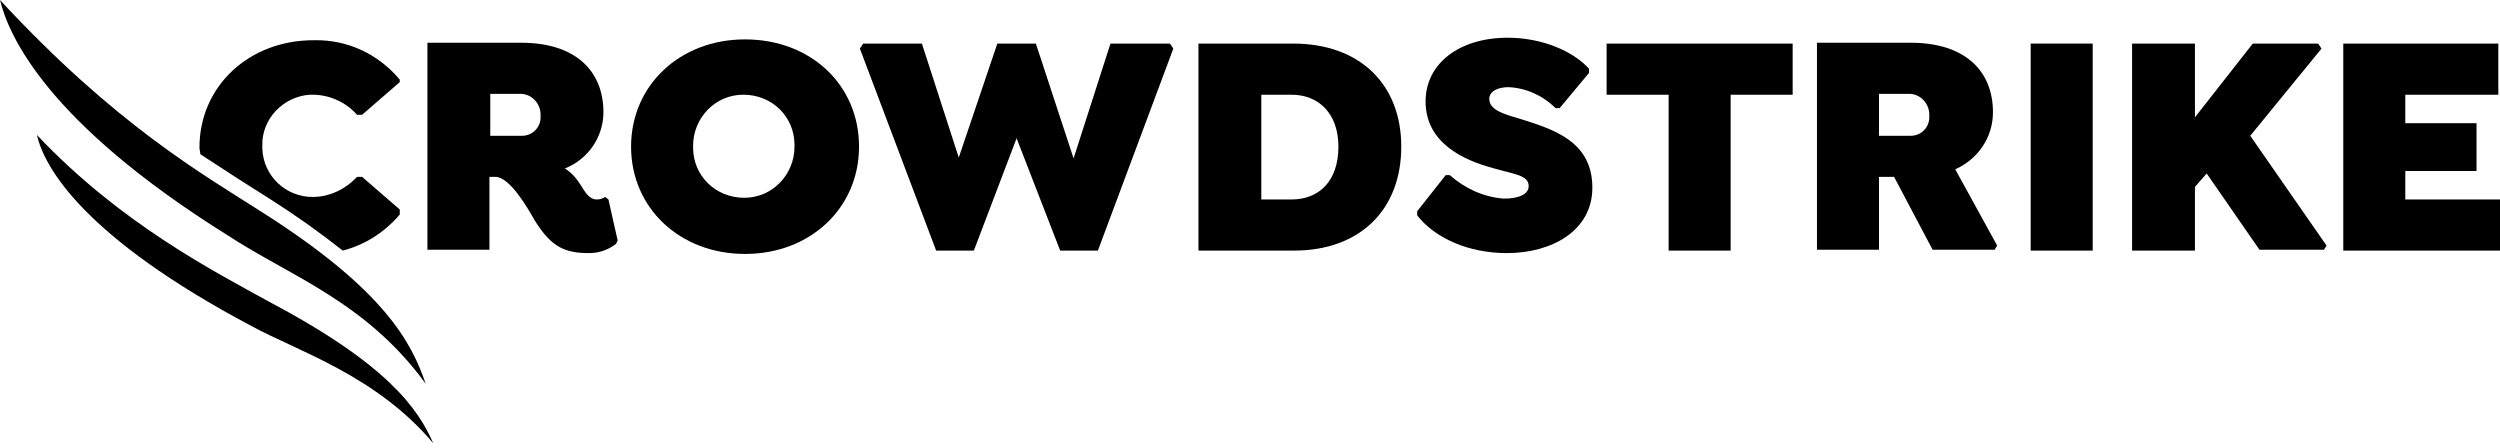
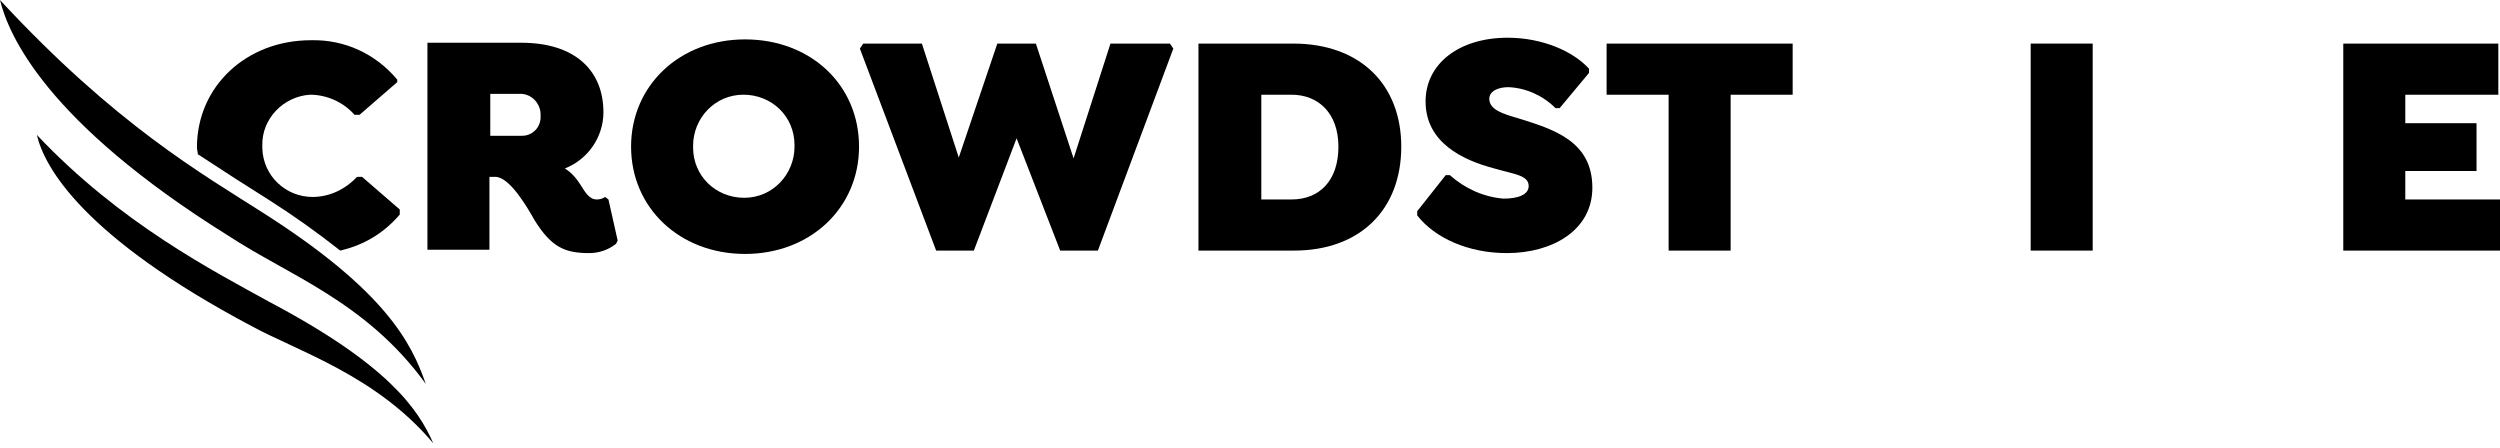
<svg xmlns="http://www.w3.org/2000/svg" version="1.1" id="Layer_1" x="0px" y="0px" viewBox="0 0 298.3 53.5" style="enable-background:new 0 0 298.3 53.5;" xml:space="preserve">
  <g id="logo-internal-Alliances" transform="translate(0 0)">
-     <path id="Path_2969" d="M47.7,25.6V25l-4.5-3.9h-0.6c-1.4,1.5-3.3,2.4-5.3,2.4c-3.2,0-5.9-2.5-6-5.8v-0.3c-0.1-3.2,2.5-5.9,5.7-6.1   h0.3c2,0,4,0.9,5.3,2.4h0.6l4.5-3.9V9.5c-2.6-3.1-6.3-4.8-10.3-4.7c-7.7,0-13.6,5.5-13.6,12.8c0,0.3,0.1,0.5,0.1,0.8   c3.2,2.1,6,3.9,8.4,5.4c3,1.9,5.8,3.9,8.6,6.1C43.6,29.2,45.9,27.7,47.7,25.6 M26.7,25.4c1.9,2.3,4.5,3.9,7.4,4.5   c-2.1-1.2-4-2.3-5.8-3.5C27.6,26.1,27.2,25.8,26.7,25.4" />
+     <path id="Path_2969" d="M47.7,25.6V25l-4.5-3.9h-0.6c-1.4,1.5-3.3,2.4-5.3,2.4c-3.2,0-5.9-2.5-6-5.8v-0.3c-0.1-3.2,2.5-5.9,5.7-6.1   c2,0,4,0.9,5.3,2.4h0.6l4.5-3.9V9.5c-2.6-3.1-6.3-4.8-10.3-4.7c-7.7,0-13.6,5.5-13.6,12.8c0,0.3,0.1,0.5,0.1,0.8   c3.2,2.1,6,3.9,8.4,5.4c3,1.9,5.8,3.9,8.6,6.1C43.6,29.2,45.9,27.7,47.7,25.6 M26.7,25.4c1.9,2.3,4.5,3.9,7.4,4.5   c-2.1-1.2-4-2.3-5.8-3.5C27.6,26.1,27.2,25.8,26.7,25.4" />
    <path id="Path_2970" d="M73.7,28.7l-1.1-4.9l-0.4-0.3c-0.3,0.2-0.6,0.3-1,0.3c-0.9,0-1.4-0.9-1.9-1.7c-0.5-0.8-1.1-1.5-1.9-2   c2.8-1.1,4.6-3.8,4.6-6.7c0-5-3.4-8.3-9.8-8.3H51v24.7h7.4v-8.7h0.7c1.7,0,3.8,3.6,4.7,5.2c2,3.2,3.6,3.9,6.5,3.9   c1.2,0,2.3-0.4,3.2-1.1L73.7,28.7z M64.5,13.8c0.1,1.3-0.9,2.4-2.2,2.4c-0.1,0-0.3,0-0.4,0h-3.4v-5h3.4c1.4-0.1,2.5,1,2.6,2.3   c0,0,0,0,0,0V13.8" />
    <path id="Path_2971" d="M102.5,17.5c0-7.4-5.8-12.8-13.6-12.8s-13.6,5.5-13.6,12.8s5.8,12.8,13.6,12.8S102.5,24.8,102.5,17.5    M94.8,17.5c0,3.3-2.6,6.1-6,6.1s-6.1-2.6-6.1-6c0-0.1,0-0.1,0-0.2l0,0c0-3.3,2.6-6.1,6-6.1s6.1,2.6,6.1,6   C94.8,17.4,94.8,17.5,94.8,17.5L94.8,17.5" />
    <path id="Path_2972" d="M139.6,5.2h-7.1l-4.4,13.7l-4.5-13.7H119l-4.6,13.6L110,5.2h-7l-0.4,0.6l9.1,24.1h4.5l5.1-13.4l5.2,13.4   h4.5L140,5.8L139.6,5.2z" />
    <path id="Path_2973" d="M167.2,17.5c0-7.4-4.9-12.3-12.9-12.3h-11.3v24.7h11.4C162.3,29.9,167.2,25,167.2,17.5 M159.7,17.5   c0,4.1-2.3,6.3-5.6,6.3h-3.6V11.3h3.6C157.3,11.3,159.7,13.5,159.7,17.5" />
    <path id="Path_2974" d="M206.5,11.3h7.4V5.2h-22.2v6.1h7.4v18.6h7.4L206.5,11.3z" />
-     <path id="Path_2975" d="M237.8,13.4c0-5-3.4-8.3-9.8-8.3h-11.2v24.7h7.4v-8.7h1.8l4.6,8.7h7.4l0.3-0.5l-5-9.1   C236,19,237.8,16.4,237.8,13.4 M230.2,13.8c0.1,1.3-0.9,2.4-2.2,2.4c-0.1,0-0.3,0-0.4,0h-3.4v-5h3.4c1.4-0.1,2.5,1,2.6,2.3   c0,0,0,0,0,0V13.8" />
    <rect id="Rectangle_701" x="242.3" y="5.2" width="7.4" height="24.7" />
-     <path id="Path_2976" d="M268.5,16.2L277,5.8l-0.4-0.6h-7.8l-6.9,8.8V5.2h-7.5v24.7h7.5v-7.6l1.4-1.6l6.3,9.1h7.7l0.3-0.5   L268.5,16.2z" />
    <path id="Path_2977" d="M279.6,5.2v24.7h18.7v-6.1H287v-3.4h8.5v-5.7H287v-3.4h11.1V5.2H279.6z" />
    <path id="Path_2978" d="M179.8,30.2c5.4,0,10.2-2.7,10.2-7.8c0-5.6-4.7-7-8.9-8.3c-1.7-0.5-3.4-1-3.4-2.3c0-0.9,1-1.4,2.3-1.4   c2.1,0.1,4.1,1,5.6,2.5h0.5l3.5-4.2V8.2c-1.9-2.1-5.6-3.7-9.7-3.7c-5.8,0-9.8,3.1-9.8,7.6c0,4.9,4.4,7,8.2,8   c2.4,0.7,4.1,0.8,4.1,2.1c0,1-1.2,1.5-3,1.5c-2.4-0.2-4.6-1.2-6.4-2.8h-0.5l-3.4,4.3v0.5C171.2,28.4,175.2,30.2,179.8,30.2" />
    <path id="Path_2979" d="M51.7,52.9c-1.8-4.1-5.4-9.4-19.6-16.9c-6.5-3.6-17.7-9.3-27.7-19.9c0.9,3.9,5.6,12.2,25.6,22.8   C35.5,41.9,44.9,44.8,51.7,52.9" />
    <path id="Path_2980" d="M50.8,45.8c-1.7-4.9-4.8-11.1-19.4-20.4C24.2,20.8,13.8,14.9,0,0c1,4.1,5.4,14.5,27.2,28.1   C34.5,32.9,43.7,36,50.8,45.8" />
  </g>
</svg>